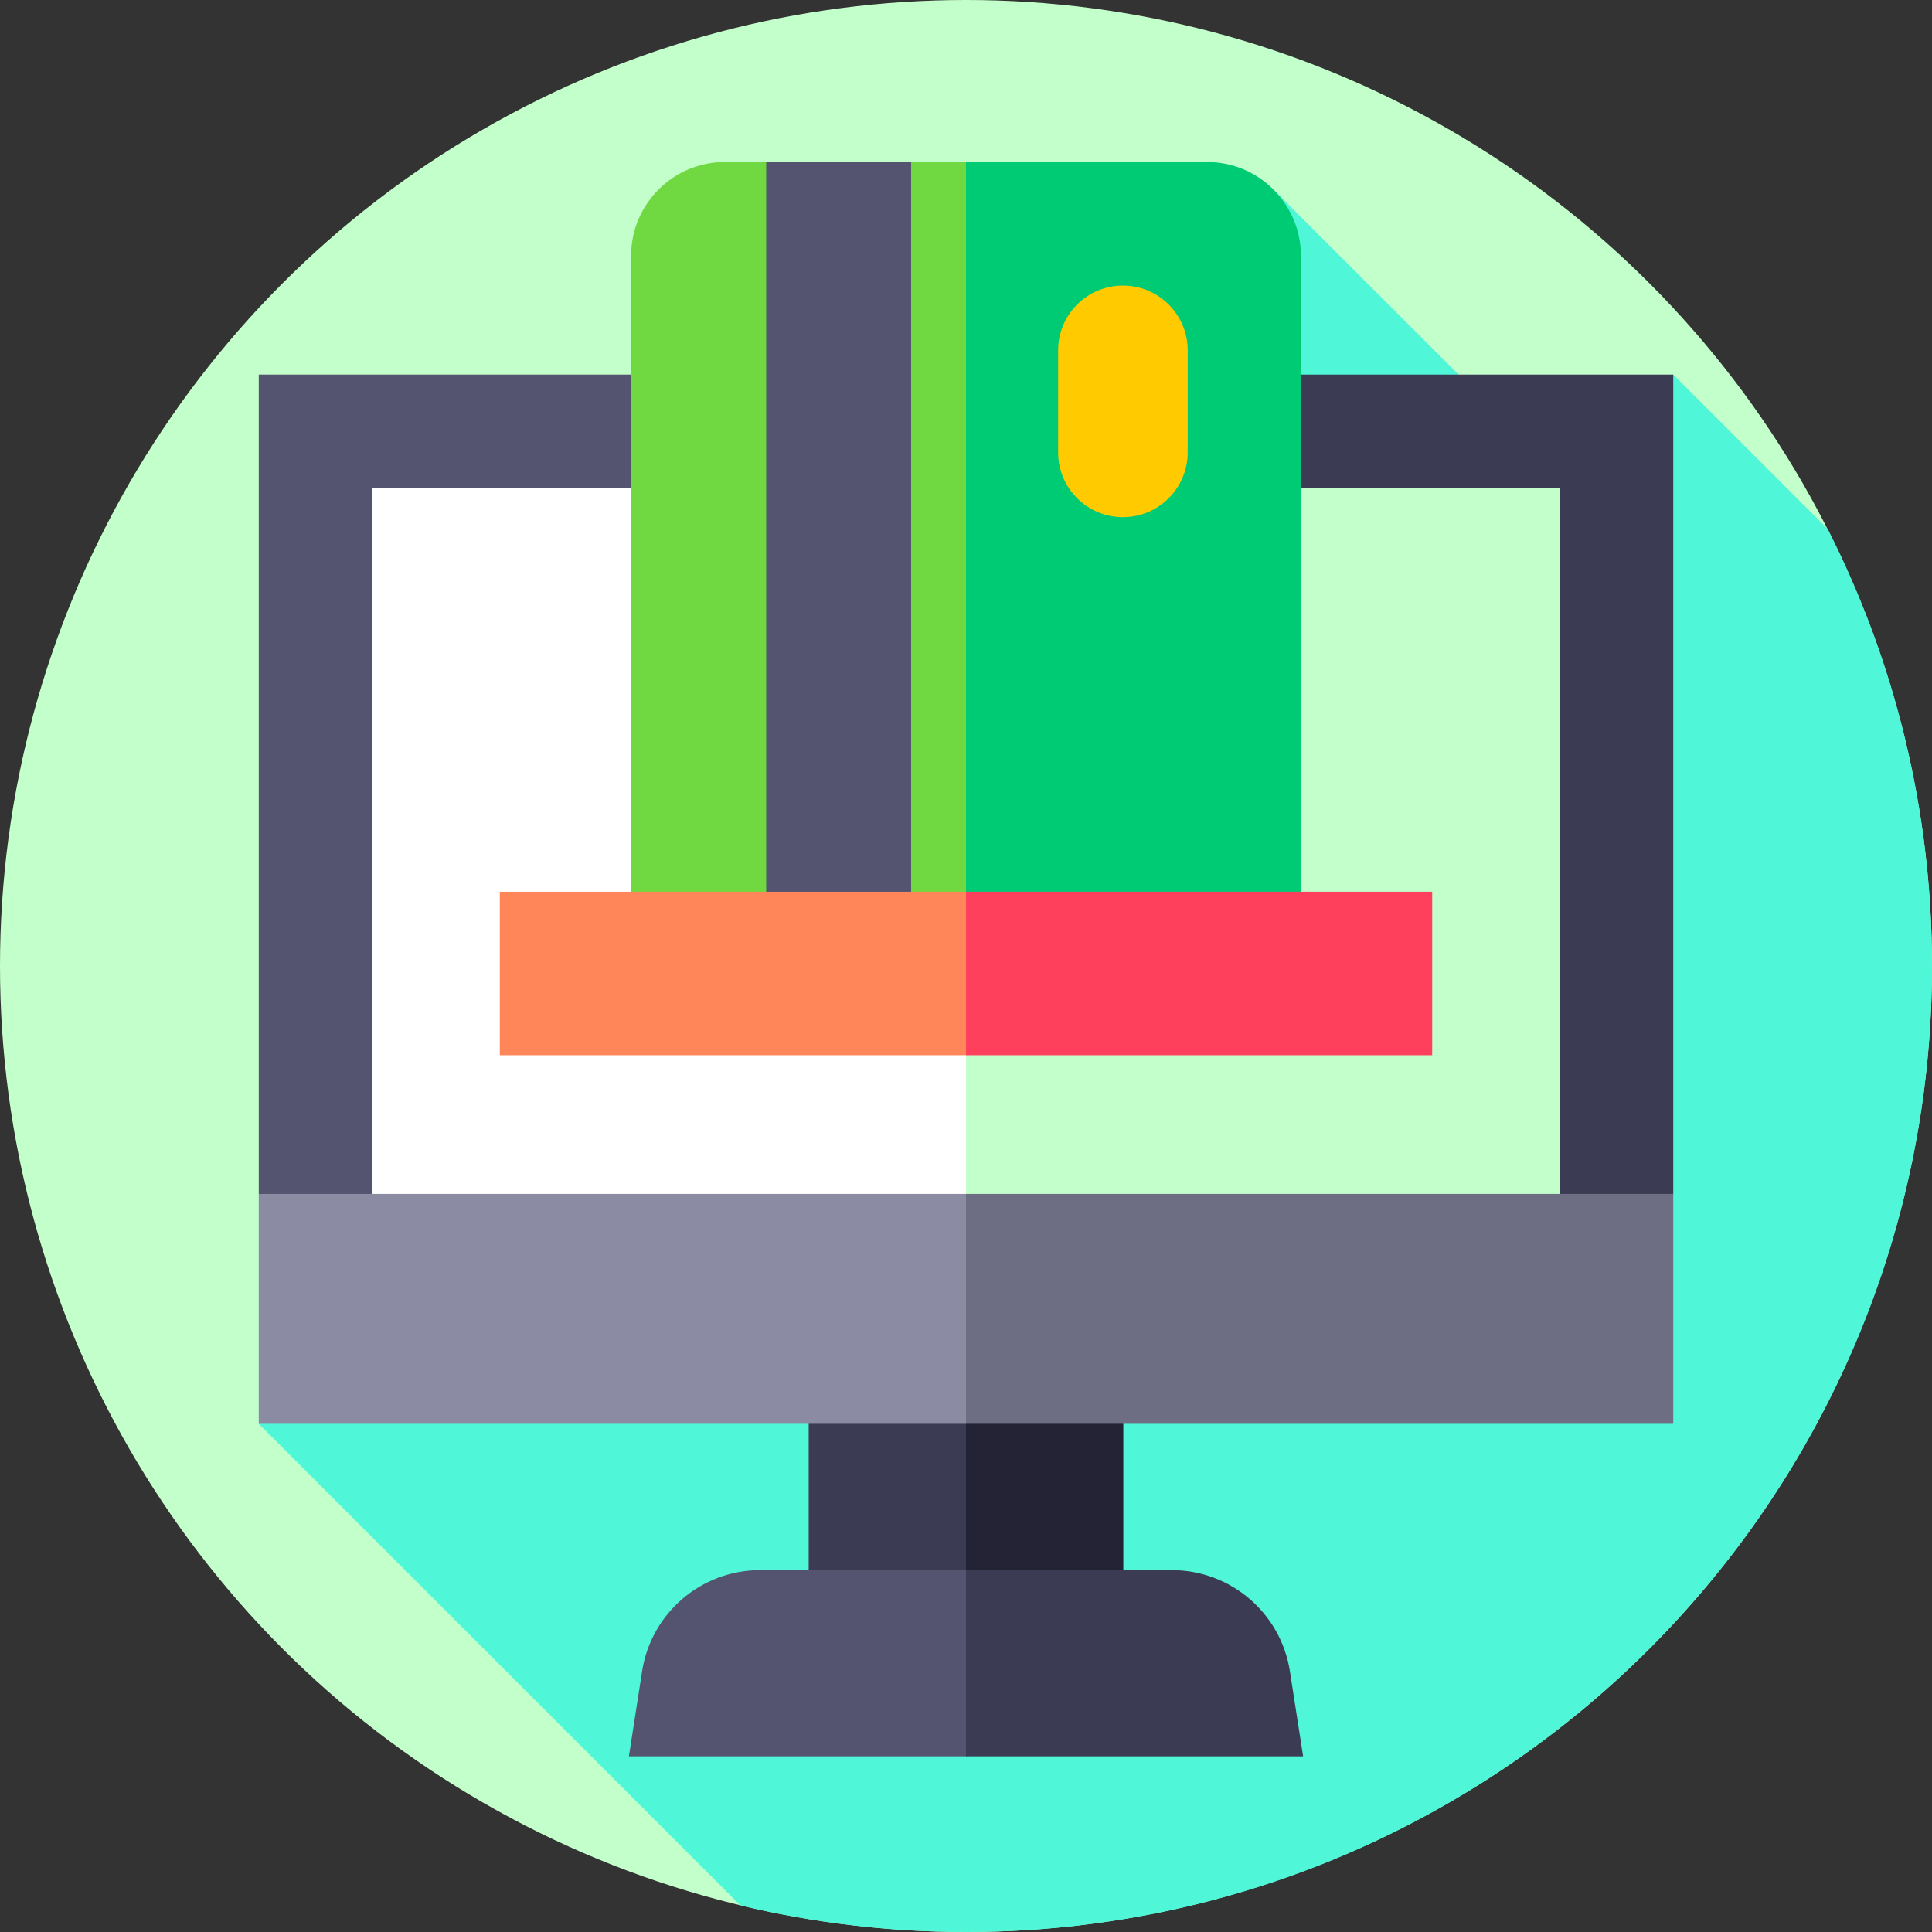
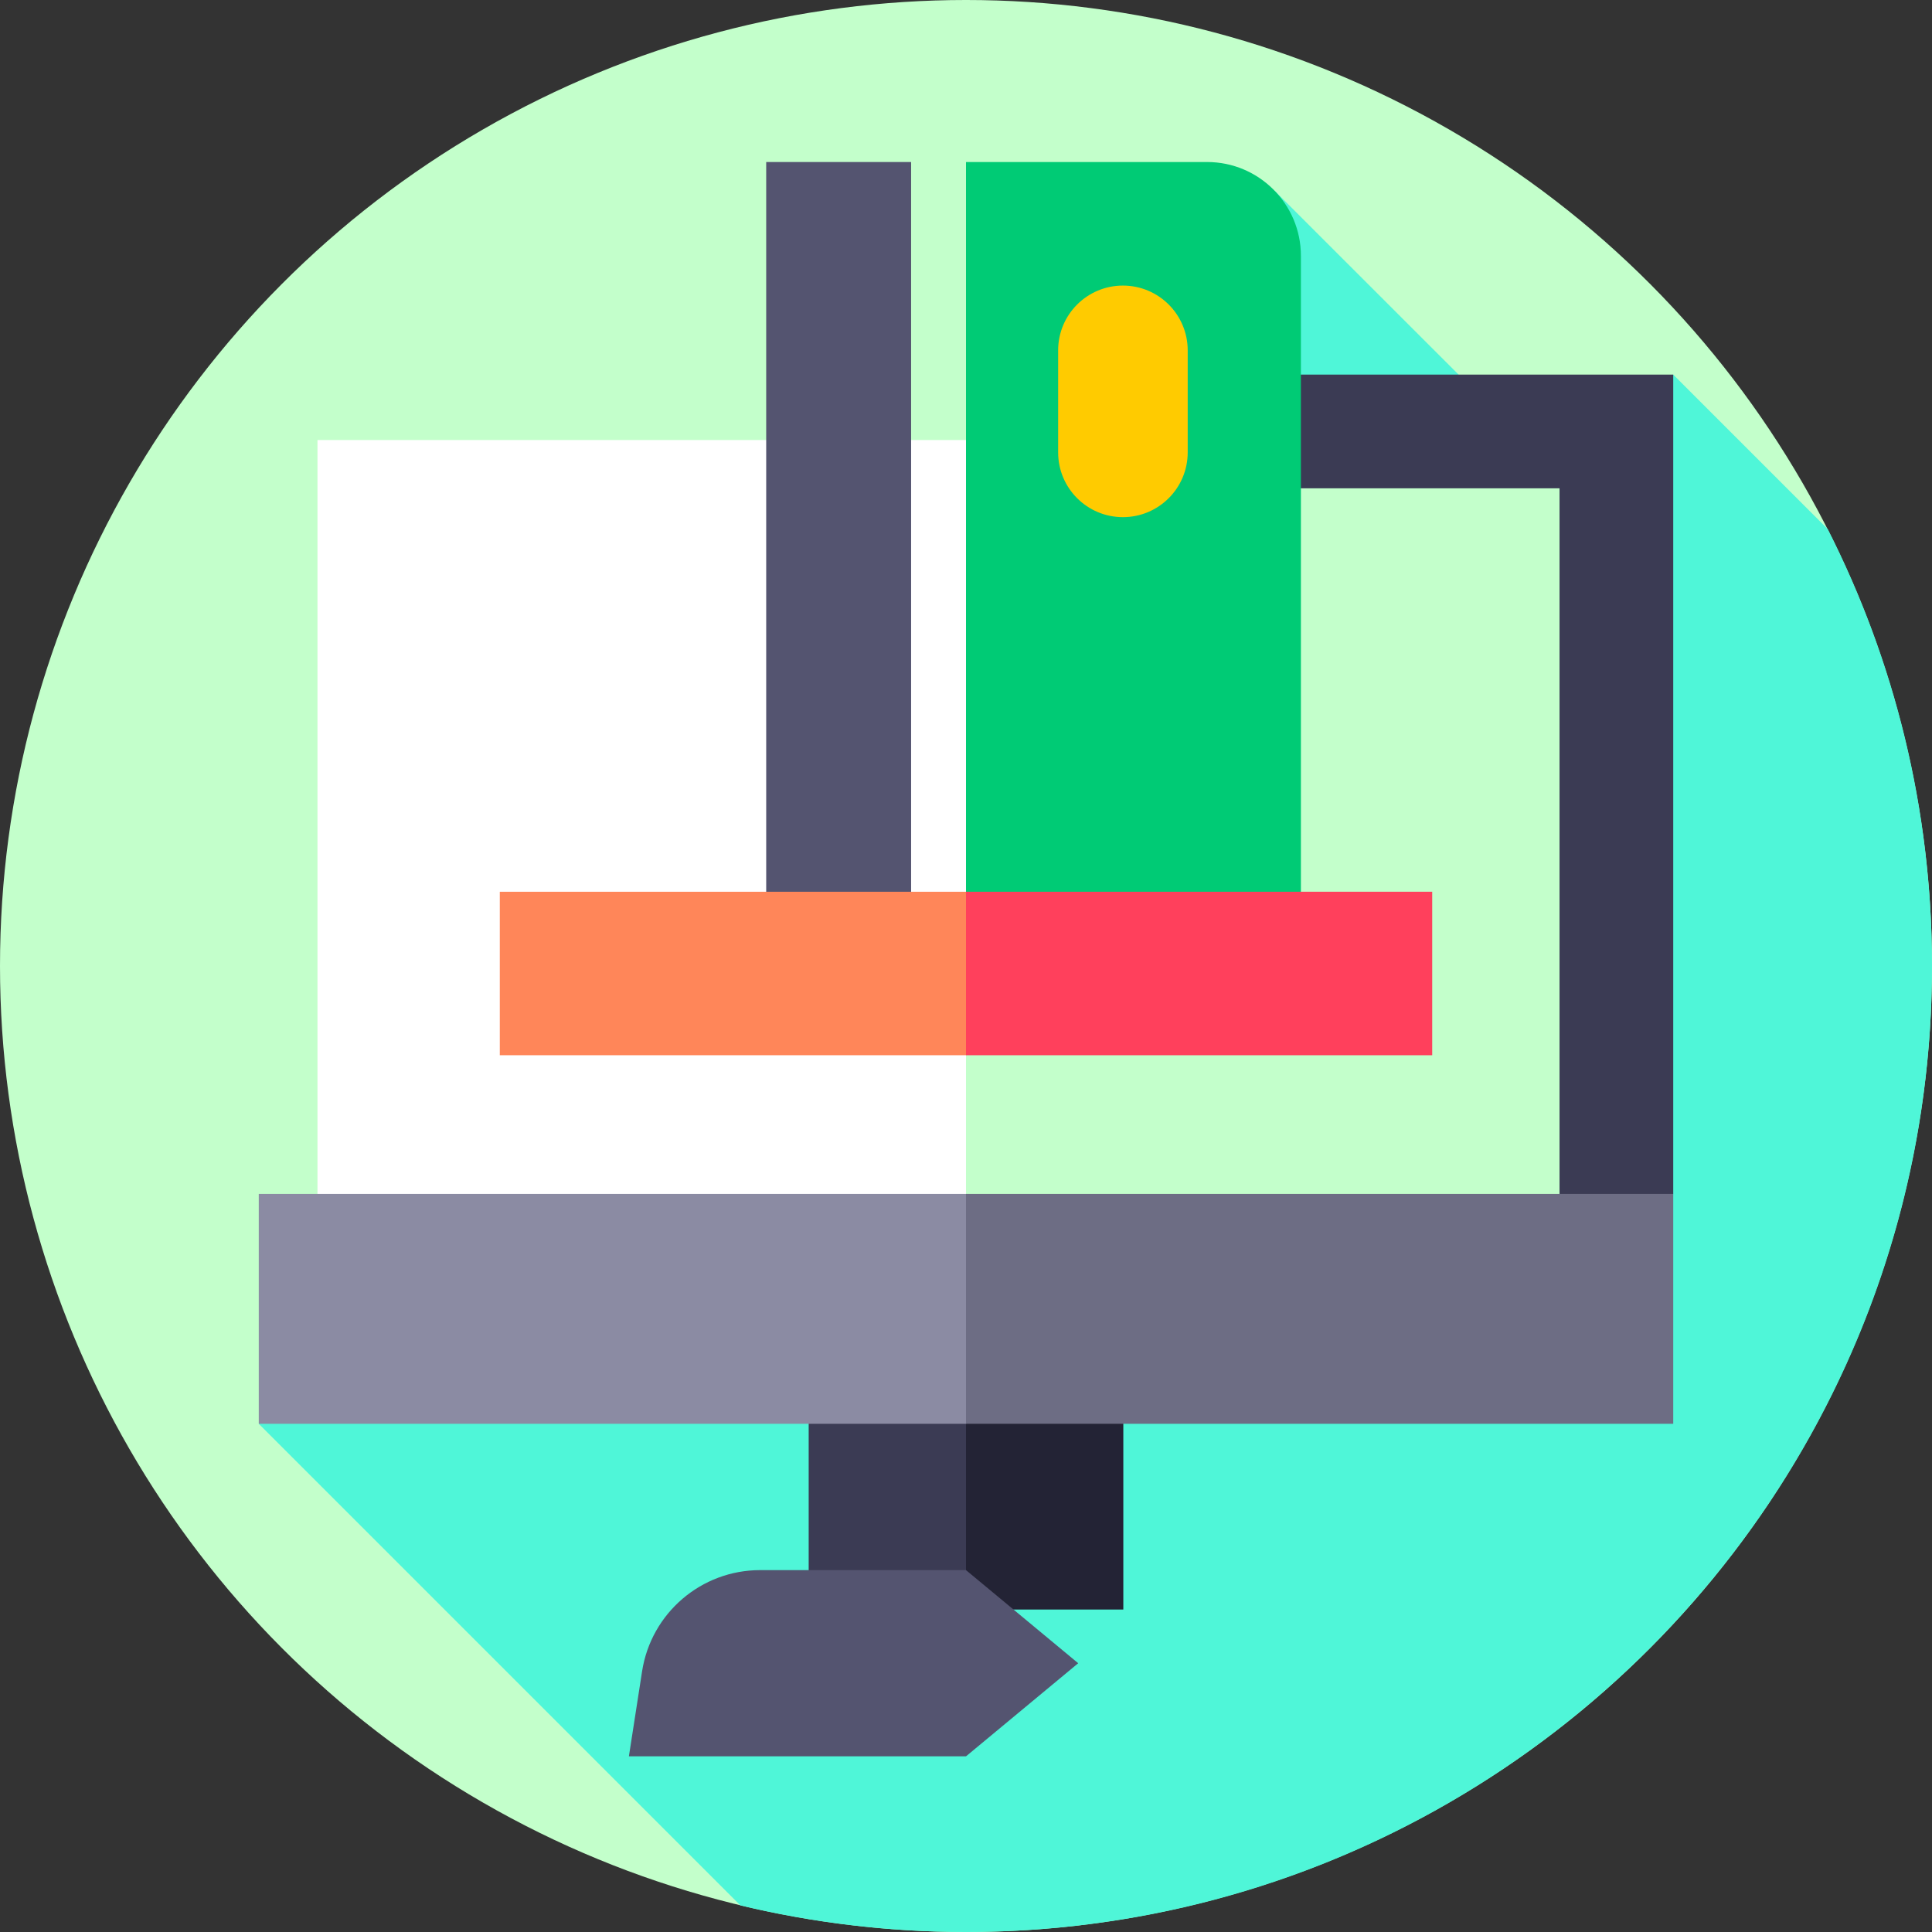
<svg xmlns="http://www.w3.org/2000/svg" id="Capa_1" enable-background="new 0 0 512 512" height="512" viewBox="0 0 512 512" width="512">
  <rect x="0" y="0" width="512" height="512" fill="#333333" stroke="none" />
  <g>
    <g>
      <circle id="XMLID_73_" cx="256" cy="256" fill="#c3ffcb" r="256" />
      <path d="m512 256c0-41.67-9.964-81.011-27.627-115.782l-40.947-40.947-46.727 10.155-58.911-58.88-269.214 326.775 127.644 127.644c19.181 4.589 39.195 7.035 59.782 7.035 141.385 0 256-114.615 256-256z" fill="#4ff6d8" />
      <g>
        <path d="m84.135 116.607v217.321h171.865l94.667-92.003-94.667-125.318z" fill="#fff" />
      </g>
      <path d="m256 116.607h171.865v217.321h-171.865z" fill="#c3ffcb" />
      <g>
        <path d="m214.309 347.776v78.767h41.691l26.067-34.19-26.067-44.577z" fill="#3b3b54" />
      </g>
      <path d="m256 347.776h41.691v78.767h-41.691z" fill="#232335" />
      <g>
-         <path d="m68.574 99.271v217.129l30.134 30.46v-217.456h157.292l27.761-16.58-27.761-13.553z" fill="#545470" />
-       </g>
+         </g>
      <path d="m256 99.271v30.133h157.292v217.456l30.134-30.46v-217.129z" fill="#3b3b54" />
      <g>
        <g>
          <path d="m170.159 442.914-3.496 22.533h89.337l29.737-24.674-29.737-24.675h-54.543c-15.617 0-28.903 11.384-31.298 26.816z" fill="#545470" />
-           <path d="m345.337 465.447-3.496-22.533c-2.395-15.432-15.681-26.815-31.297-26.815h-54.544v49.348z" fill="#3b3b54" />
          <path d="m68.574 377.321h187.426l41.691-29.545-41.691-31.376h-187.426z" fill="#8b8ba3" />
          <path d="m256 316.4h187.426v60.921h-187.426z" fill="#6d6d84" />
        </g>
      </g>
    </g>
    <g>
      <g>
        <g>
-           <path d="m241.452 42.938-19.2 19.759-19.2-19.759h-10.937c-13.735 0-24.869 11.134-24.869 24.869v175.758c0 13.735 11.134 24.869 24.869 24.869h63.885l46.817-108.985-46.817-116.511z" fill="#70d840" />
-         </g>
+           </g>
        <path d="m344.754 243.565v-175.758c0-13.735-11.134-24.869-24.869-24.869h-63.885v225.497h63.884c13.735 0 24.87-11.135 24.87-24.87z" fill="#00cb75" />
        <path d="m203.052 42.938h38.4v225.497h-38.4z" fill="#545470" />
      </g>
      <g>
        <path d="m132.451 236.319v43.331h123.549l27.761-21.665-27.761-21.666z" fill="#ff8659" />
      </g>
      <path d="m256 236.319h123.549v43.331h-123.549z" fill="#ff405c" />
    </g>
    <g>
      <g>
        <g>
          <path d="m280.417 119.881v-27.03c0-9.482 7.687-17.169 17.169-17.169 9.482 0 17.169 7.687 17.169 17.169v27.03c0 9.482-7.687 17.169-17.169 17.169-9.483 0-17.169-7.687-17.169-17.169z" fill="#ffcb00" />
        </g>
      </g>
    </g>
  </g>
</svg>